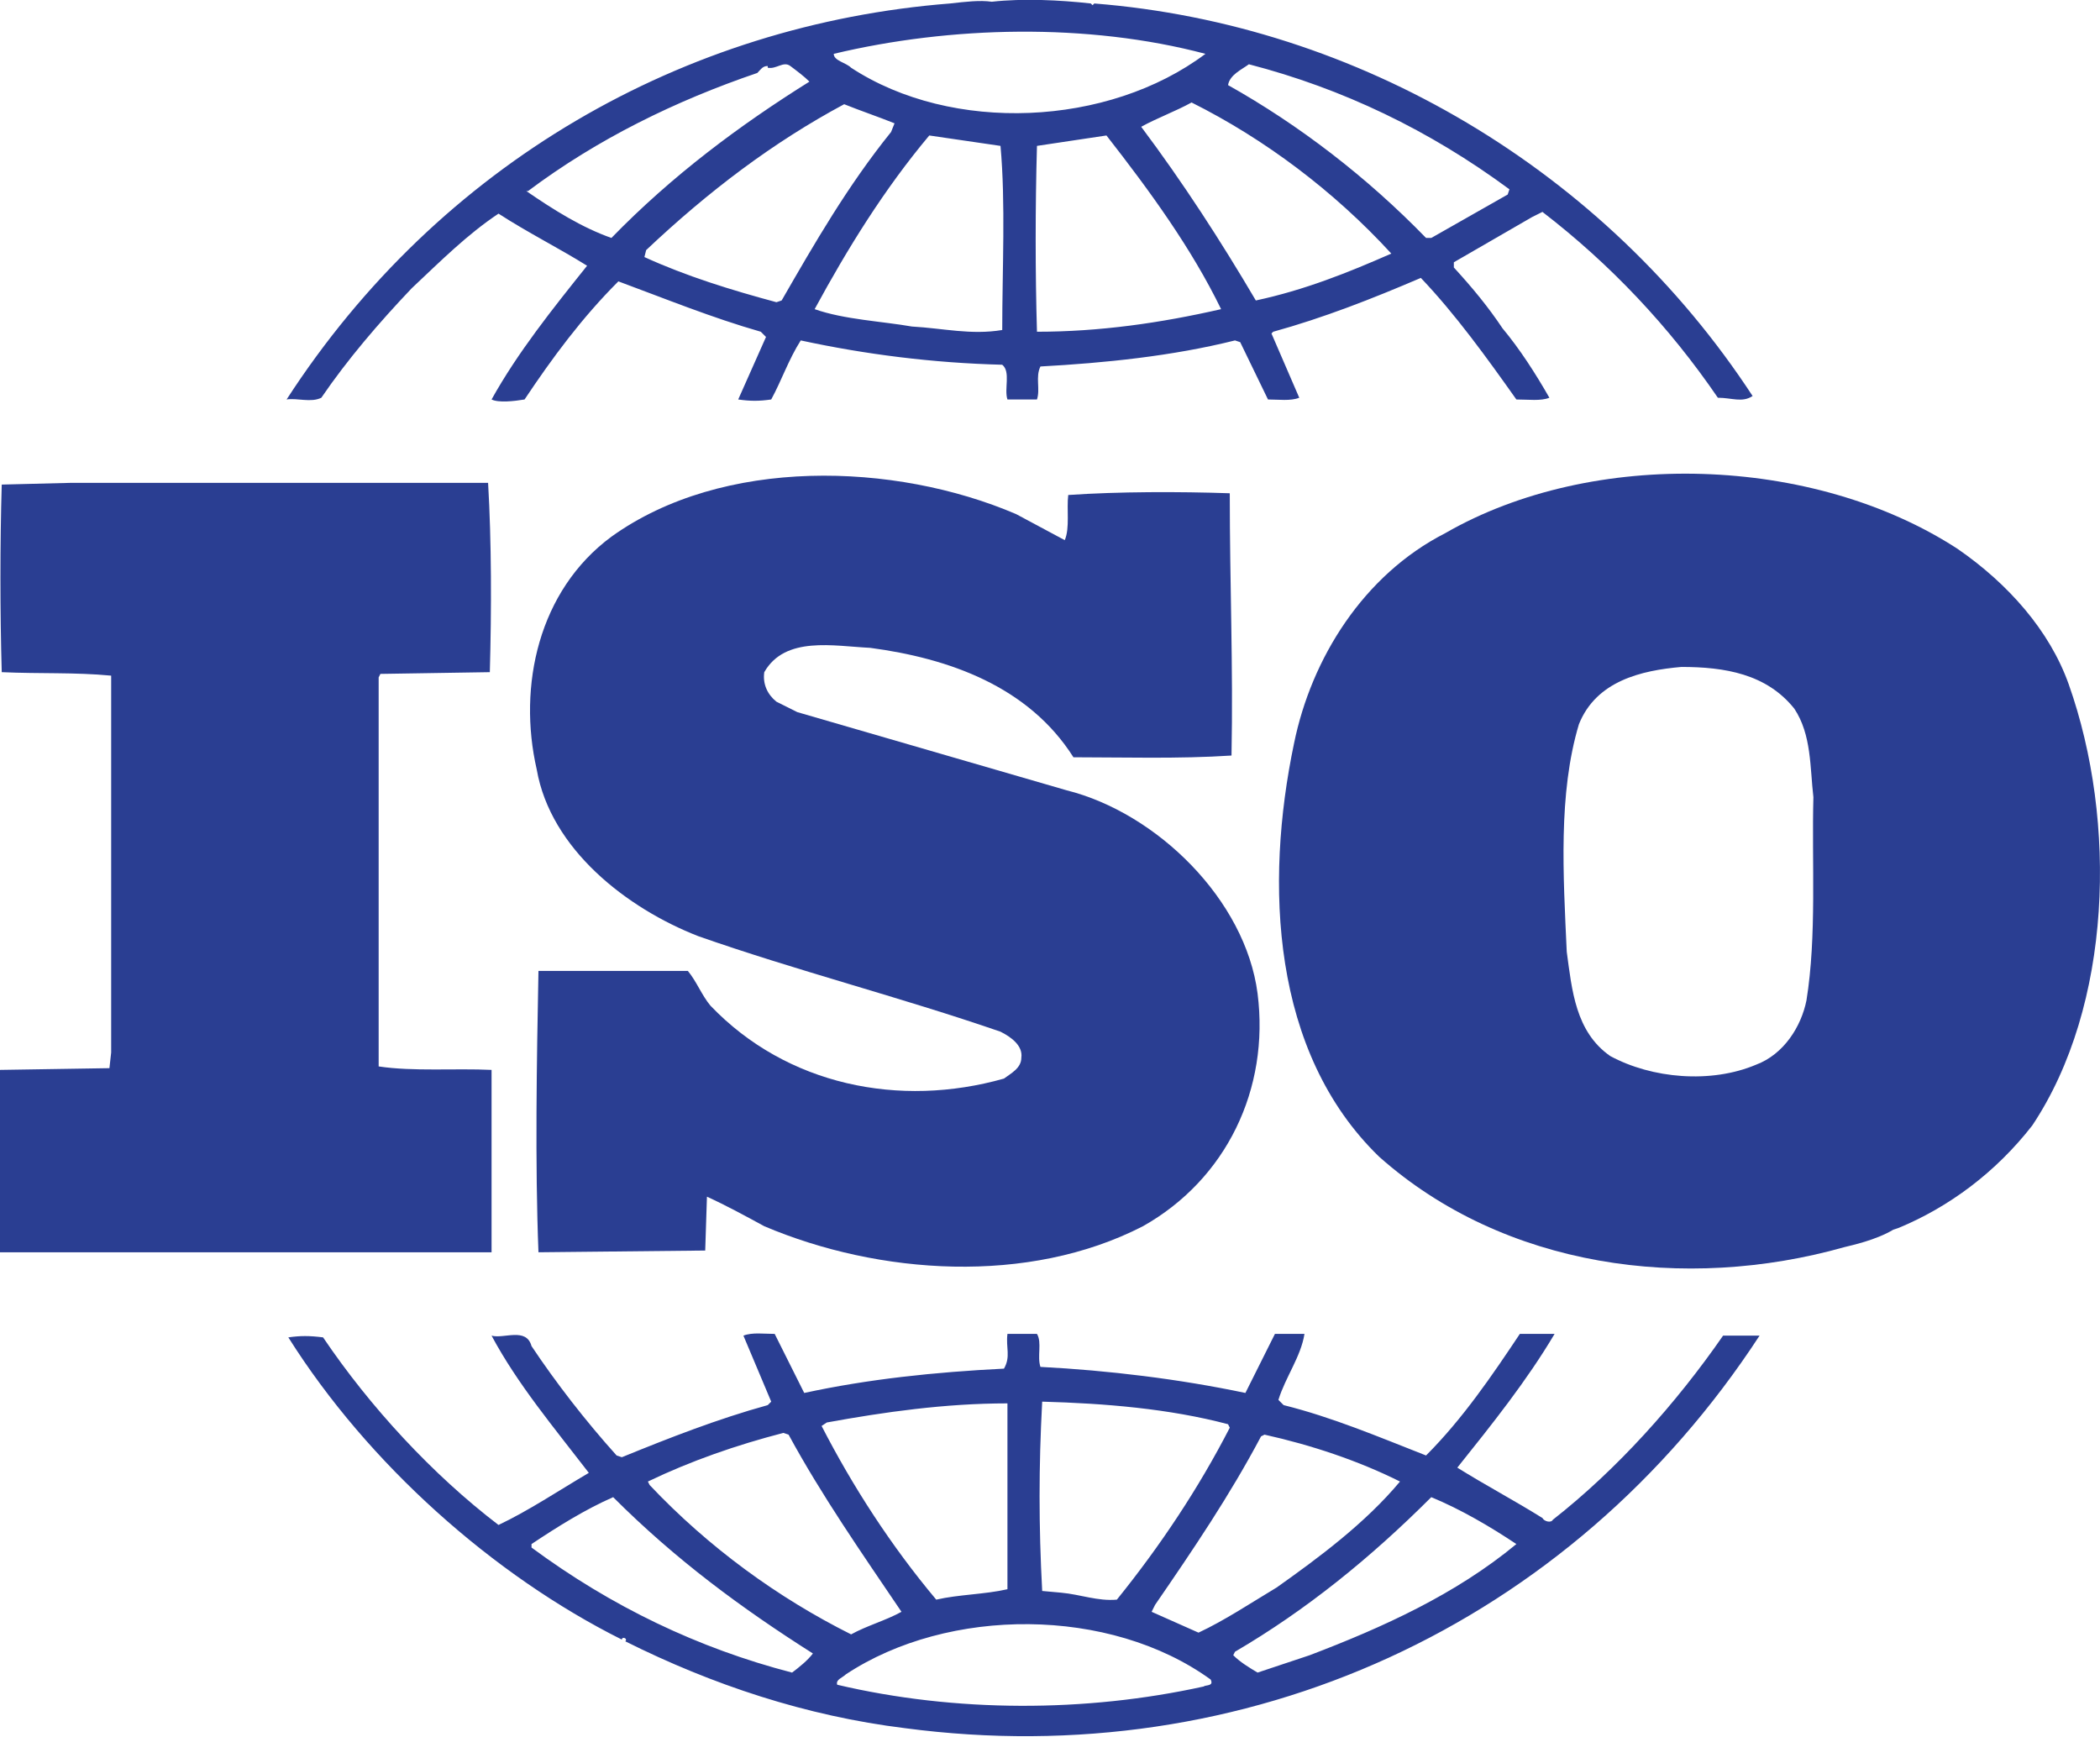
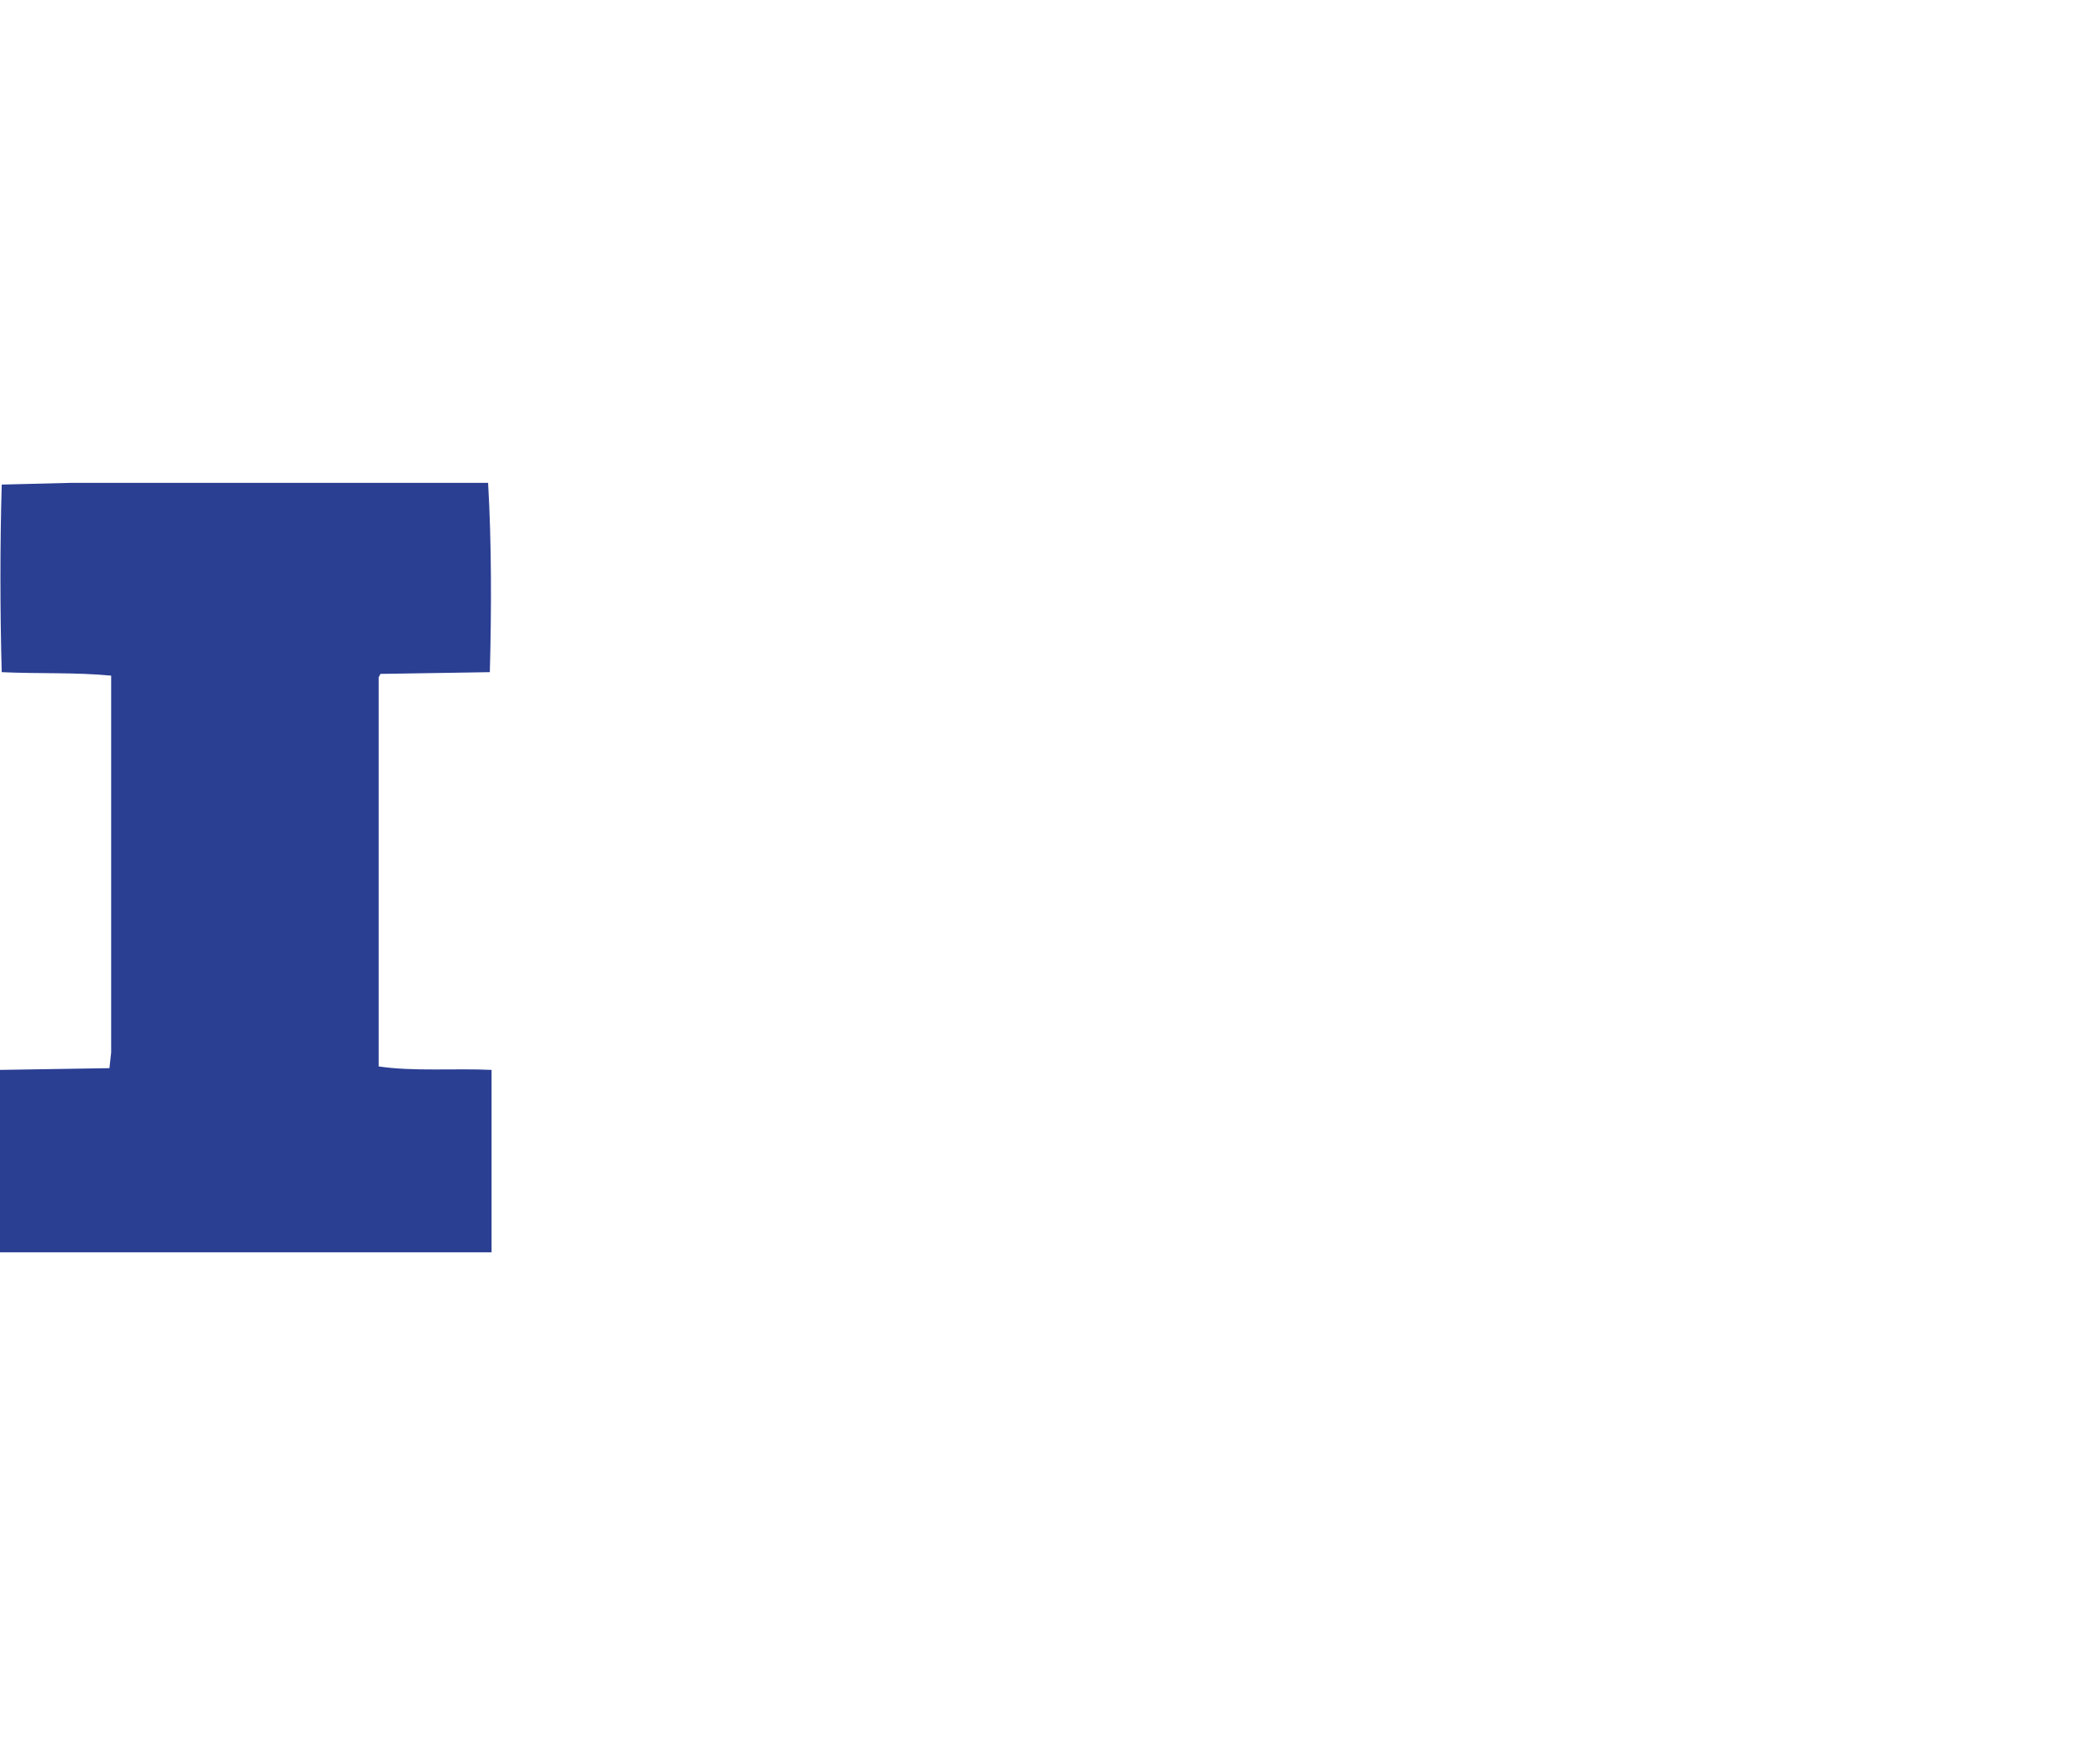
<svg xmlns="http://www.w3.org/2000/svg" version="1.1" id="Layer_1" x="0px" y="0px" width="120.9px" height="100px" viewBox="0 0 120.9 100" style="enable-background:new 0 0 120.9 100;" xml:space="preserve">
  <style type="text/css">
	.st0{fill:#2A3E92;}
</style>
  <g>
-     <path class="st0" d="M18.5,22.9c1.5-2.2,3.3-4.3,5.2-6.3c1.7-1.6,3.2-3.1,5-4.3c1.7,1.1,3.5,2,5.1,3c-2,2.5-4,5-5.5,7.7   c0.4,0.2,1.3,0.1,1.9,0c1.6-2.4,3.3-4.7,5.4-6.8c2.7,1,5.4,2.1,8.2,2.9l0.3,0.3L42.5,23c0.7,0.1,1.2,0.1,1.9,0   c0.6-1.1,1-2.3,1.7-3.4c3.7,0.8,7.6,1.3,11.6,1.4c0.5,0.4,0.1,1.4,0.3,2h1.7c0.2-0.6-0.1-1.3,0.2-1.9c3.7-0.2,7.6-0.6,11.2-1.5   l0.3,0.1L73,23c0.6,0,1.3,0.1,1.8-0.1l-1.6-3.7l0.1-0.1c2.9-0.8,5.7-1.9,8.5-3.1c2,2.1,3.8,4.6,5.5,7c0.7,0,1.4,0.1,1.9-0.1   c-0.8-1.4-1.7-2.8-2.7-4c-0.8-1.2-1.7-2.3-2.8-3.5v-0.3l4.5-2.6l0.6-0.3c3.9,3,7.3,6.6,10.1,10.7c0.8,0,1.4,0.3,2-0.1   C92.4,9.8,78.2,1.4,63,0.2l-0.1,0.1l-0.1-0.1C61,0,58.9-0.1,57.1,0.1c-0.7-0.1-1.5,0-2.4,0.1C39.4,1.4,25.3,9.4,16.5,23   C17.1,22.9,17.9,23.2,18.5,22.9z M45,17.3l-0.3,0.1c-2.6-0.7-5.2-1.5-7.6-2.6l0.1-0.4C40.8,11,44.5,8.2,48.6,6   c1,0.4,1.9,0.7,2.9,1.1l-0.2,0.5C48.8,10.7,46.9,14,45,17.3z M57.7,19c-1.8,0.3-3.4-0.1-5.2-0.2c-1.7-0.3-3.9-0.4-5.6-1   c1.9-3.5,4-6.9,6.6-10l4.1,0.6C57.9,11.7,57.7,15.5,57.7,19z M59.7,19.1c-0.1-3.4-0.1-7.2,0-10.7c1.3-0.2,2.7-0.4,4-0.6   c2.5,3.2,4.9,6.5,6.6,10C66.8,18.6,63.3,19.1,59.7,19.1z M80.1,14.6c-2.5,1.1-5,2.1-7.8,2.7c-2-3.4-4.2-6.8-6.6-10   c0.9-0.5,2-0.9,2.9-1.4C72.8,8,76.8,11,80.1,14.6L80.1,14.6z M71.9,3.7c5.4,1.4,10.4,3.8,15,7.2l-0.1,0.3l-4.4,2.5h-0.3   c-3.4-3.5-7.3-6.5-11.4-8.8C70.8,4.3,71.5,4,71.9,3.7z M69.4,3.1L69.4,3.1C63.8,7.3,54.8,7.7,49,3.9c-0.3-0.3-1-0.4-1-0.8   C54.7,1.5,62.6,1.3,69.4,3.1z M30.4,11c4-3,8.5-5.2,13.2-6.8c0.2-0.2,0.3-0.4,0.6-0.4v0.1c0.5,0.1,0.9-0.4,1.3-0.1   c0.4,0.3,0.8,0.6,1.1,0.9c-4,2.5-7.9,5.4-11.4,9c-1.7-0.6-3.3-1.6-4.9-2.7l0,0H30.4z" />
-     <path class="st0" d="M58.5,29.6c-7-3-16.9-3.3-23.3,1.3c-4.2,3.1-5.4,8.6-4.3,13.4c0.8,4.6,5.2,8,9.3,9.6c5.7,2,11.6,3.5,17.4,5.5   c0.6,0.3,1.3,0.8,1.2,1.5c0,0.6-0.6,0.9-1,1.2c-6,1.7-12.5,0.4-16.9-4.2c-0.5-0.6-0.8-1.4-1.3-2H31c-0.1,5.2-0.2,11.1,0,16.2   l9.6-0.1l0.1-3.1c1.1,0.5,2.2,1.1,3.3,1.7c6.6,2.8,15.2,3.4,21.8,0c4.8-2.7,7.3-7.9,6.6-13.4c-0.7-5.4-5.8-10.4-11-11.7L45.9,41   l-1.2-0.6c-0.5-0.4-0.8-1-0.7-1.7c1.2-2.1,4-1.5,6.1-1.4c4.5,0.6,9.1,2.2,11.7,6.3c2.8,0,6.1,0.1,9.1-0.1c0.1-5.2-0.1-9.8-0.1-15.1   c-2.9-0.1-6.4-0.1-9.3,0.1c-0.1,0.8,0.1,1.9-0.2,2.6L58.5,29.6z" />
    <path class="st0" d="M28.3,72.1V61.6c-2.1-0.1-4.5,0.1-6.5-0.2V39l0.1-0.2l6.3-0.1c0.1-3.6,0.1-7.5-0.1-10.9l-24,0l-4,0.1   C0,31.3,0,35.2,0.1,38.7c2.2,0.1,4.2,0,6.3,0.2v21.7l-0.1,0.9L0,61.6c-0.1,3.6-0.1,7,0,10.5C0,72.1,28.3,72.1,28.3,72.1z" />
-     <path class="st0" d="M99.2,76.9c-2.7,3.9-6.1,7.7-9.8,10.6c-0.1,0.2-0.5,0.1-0.6-0.1c-1.6-1-3.3-1.9-4.9-2.9c2-2.5,4-5,5.6-7.7h-2   c-1.6,2.4-3.3,4.9-5.4,7c-2.8-1.1-5.4-2.2-8.2-2.9l-0.3-0.3c0.4-1.3,1.3-2.5,1.5-3.8h-1.7l-1.7,3.4c-3.8-0.8-7.9-1.3-11.8-1.5   c-0.2-0.6,0.1-1.4-0.2-1.9H58c-0.1,0.8,0.2,1.3-0.2,2c-4,0.2-7.8,0.6-11.5,1.4l-1.7-3.4c-0.6,0-1.3-0.1-1.8,0.1l1.6,3.8l-0.2,0.2   c-2.9,0.8-5.7,1.9-8.4,3l-0.3-0.1c-1.8-2-3.5-4.2-4.9-6.3c-0.3-1.1-1.6-0.4-2.3-0.6c1.5,2.8,3.6,5.3,5.6,7.9c-1.7,1-3.5,2.2-5.2,3   C24.9,84.9,21.3,81,18.6,77c-0.8-0.1-1.3-0.1-2,0c4.6,7.3,11.8,13.7,19.2,17.4c0,0,0-0.1,0.1-0.1s0.2,0.1,0.1,0.2   c5,2.5,10.4,4.3,16.1,5c19.6,2.6,38.3-5.9,49.2-22.6C100.7,76.9,99.8,76.9,99.2,76.9z M72.6,82.7l0.2-0.1c2.7,0.6,5.4,1.5,7.8,2.7   c-2,2.4-4.7,4.4-7.1,6.1c-1.5,0.9-3,1.9-4.5,2.6l-2.7-1.2l0.2-0.4C68.7,89.2,70.8,86.1,72.6,82.7z M60,80.7   c3.6,0.1,7.3,0.4,10.7,1.3l0.1,0.2c-1.8,3.5-4,6.8-6.5,9.9c-1.1,0.1-2.1-0.3-3.2-0.4L60,91.6C59.8,87.8,59.8,84.5,60,80.7z    M47.6,81.9c3.3-0.6,6.8-1.1,10.4-1.1v10.7c-1.3,0.3-2.8,0.3-4.1,0.6c-2.6-3.1-4.8-6.5-6.6-10L47.6,81.9z M37.3,85.3   c2.5-1.2,5.1-2.1,7.8-2.8l0.3,0.1c1.9,3.5,4.2,6.8,6.5,10.2c-0.9,0.5-2,0.8-2.9,1.3c-4.2-2.1-8.2-5-11.6-8.6L37.3,85.3L37.3,85.3z    M45.6,96.3c-5.4-1.4-10.4-3.8-15-7.2v-0.2c1.5-1,3.1-2,4.7-2.7c3.6,3.6,7.4,6.4,11.5,9C46.5,95.6,46,96,45.6,96.3z M69.3,97.1   C62.5,98.6,55,98.6,48.2,97c-0.1-0.3,0.3-0.4,0.5-0.6c5.9-3.9,15.2-3.9,21,0.3C69.9,97.1,69.4,97,69.3,97.1z M75.4,95.3l-3,1   c-0.5-0.3-1-0.6-1.4-1l0.1-0.2c4.1-2.4,7.8-5.4,11.3-8.9c1.7,0.7,3.4,1.7,4.9,2.7C83.8,91.8,79.6,93.7,75.4,95.3z" />
-     <path class="st0" d="M119.1,39.4c-1.1-3.1-3.5-5.8-6.4-7.8c-8.3-5.4-21-5.8-29.5-0.9c-4.7,2.4-7.7,7.2-8.7,12.1   c-1.7,8.1-1.3,17.8,4.9,23.8c7.2,6.4,17.6,7.8,26.8,5.2c0.4-0.1,1.8-0.4,2.8-1l0.3-0.1c2.9-1.2,5.6-3.2,7.7-5.9   C121.6,57.9,121.9,47.3,119.1,39.4z M104,57.6c-0.3,1.5-1.3,3.1-2.9,3.7c-2.6,1.1-6,0.8-8.4-0.5c-2-1.4-2.2-3.8-2.5-6   c-0.2-4.4-0.5-9.1,0.7-13.1c1-2.5,3.6-3.1,5.9-3.3c2.5,0,4.9,0.4,6.5,2.4c1,1.5,0.9,3.4,1.1,5.1C104.3,49.6,104.6,53.9,104,57.6z" />
  </g>
</svg>